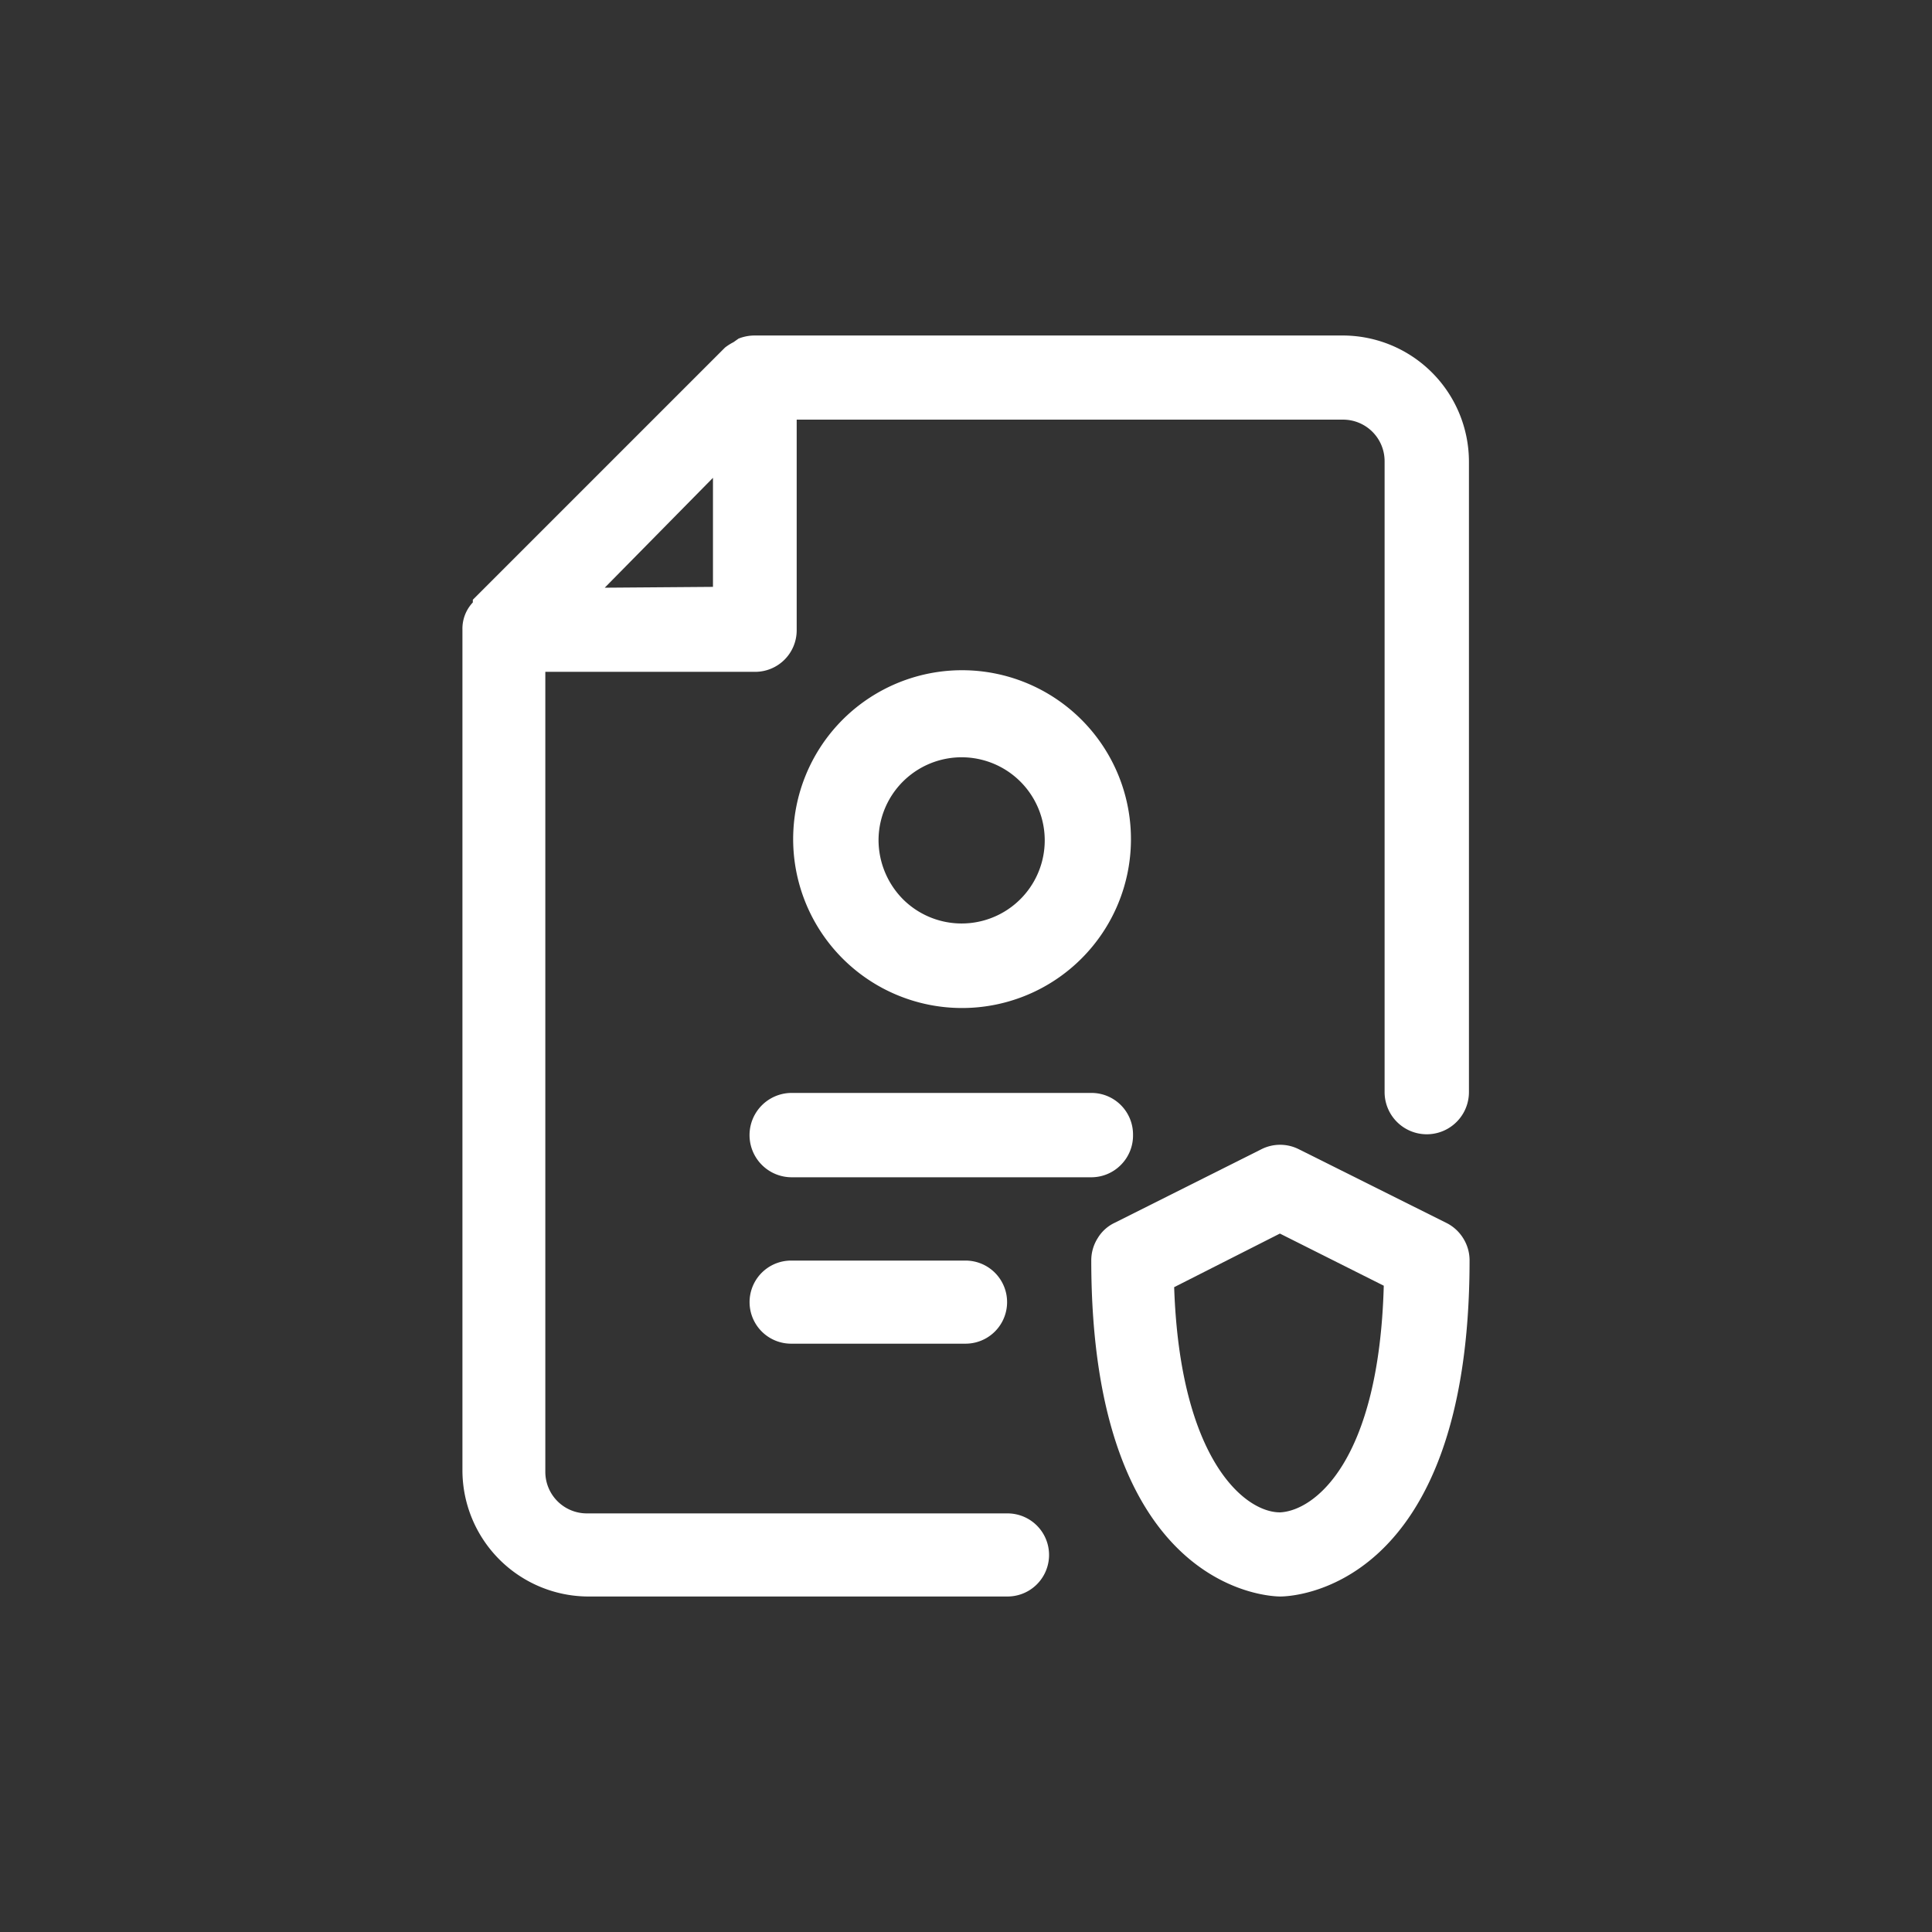
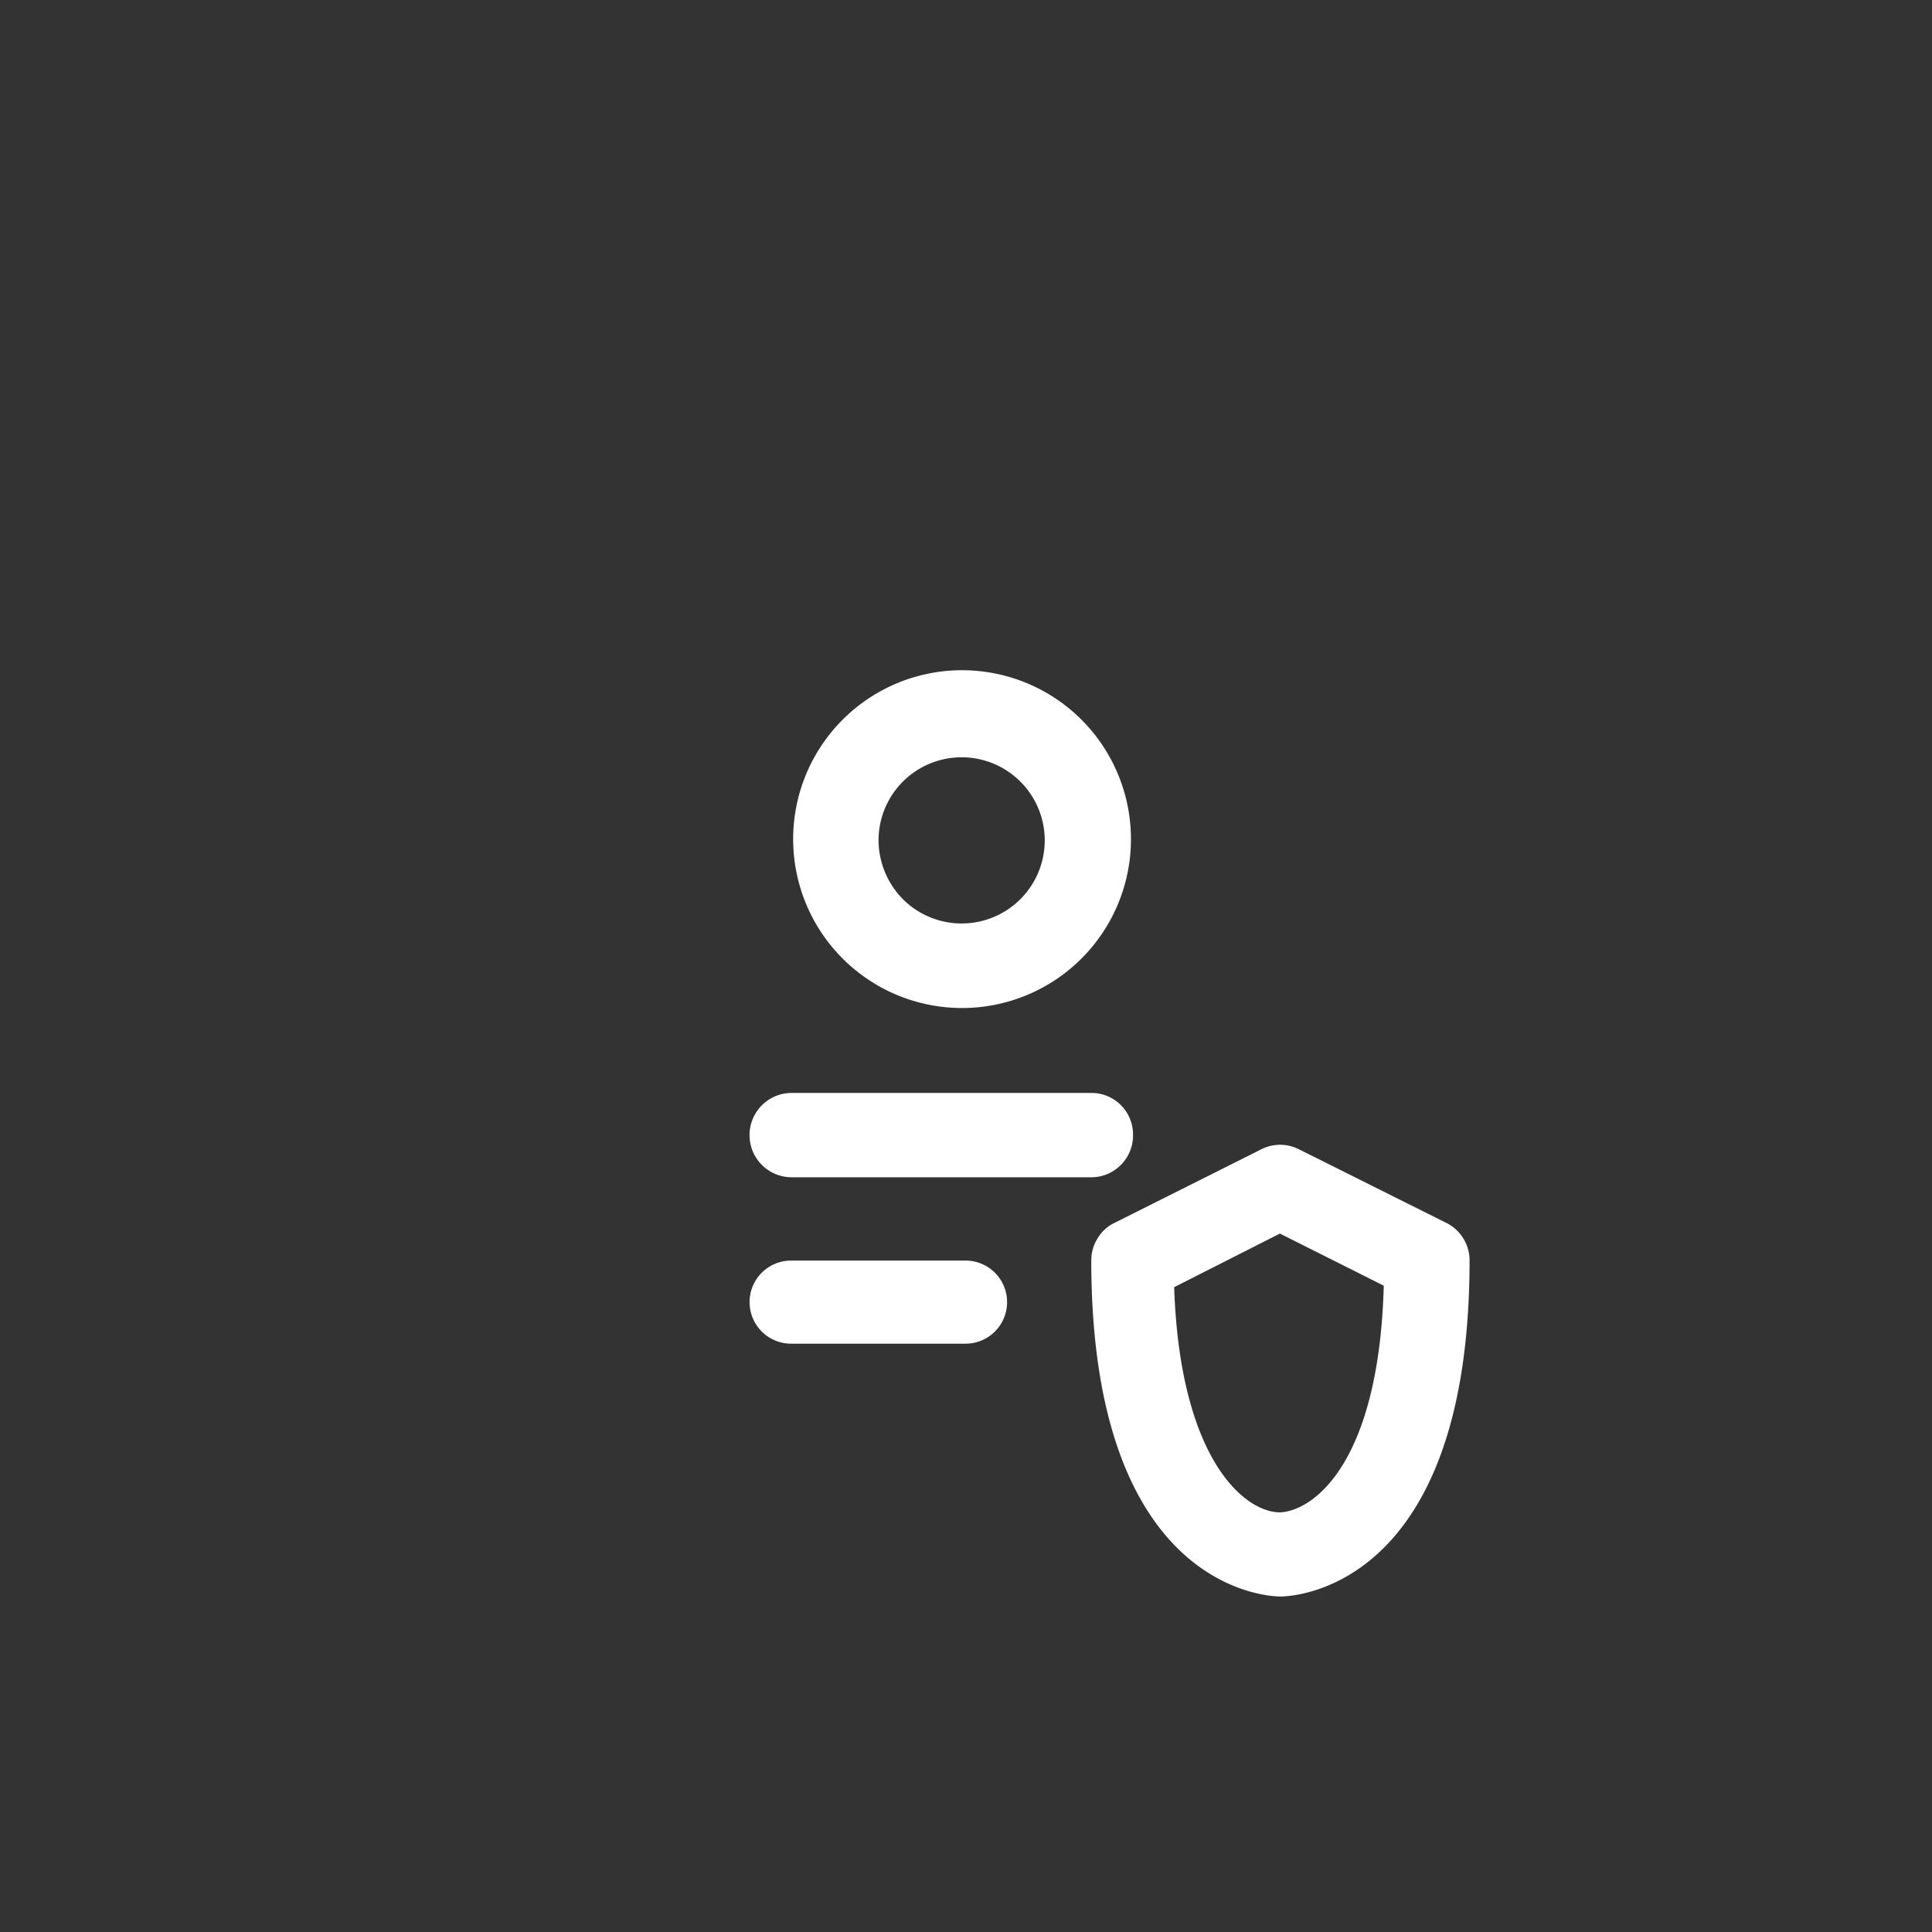
<svg xmlns="http://www.w3.org/2000/svg" id="Layer_1" data-name="Layer 1" width="93" height="93" viewBox="0 0 93 93">
  <rect x="0" y="0" width="93" height="93" fill="#333333" stroke="none" />
  <defs>
    <style>.cls-1{fill:#ffffff;}</style>
  </defs>
  <path class="cls-1" d="M69.61,58.86l-7.09-3.54h0a2,2,0,0,0-1.8,0l-7.06,3.54a1.9,1.9,0,0,0-.82.74,2,2,0,0,0-.31,1.06c0,16,8.67,16.19,9.1,16.19s9.11-.17,9.11-16.19a2,2,0,0,0-.31-1.06,2,2,0,0,0-.82-.74Zm-8,13.94c-1.69,0-4.81-2.54-5.09-10.84l5.09-2.58,5,2.51C66.38,70.35,63.28,72.71,61.63,72.8Z" />
-   <path class="cls-1" d="M64.67,16.15H36.33a2.08,2.08,0,0,0-.78.15l-.24.17a2.57,2.57,0,0,0-.41.26L22.76,28.87V29h0a1.84,1.84,0,0,0-.5,1.3V70.78a6.08,6.08,0,0,0,6,6.07H48.47a2,2,0,0,0,1.76-1,2,2,0,0,0,0-2,2,2,0,0,0-1.76-1H28.25a2,2,0,0,1-2-2V32.34H36.35a2,2,0,0,0,2-2V20.2h26.3a2,2,0,0,1,2,2V52.57a2,2,0,0,0,4.06,0V22.22a6.08,6.08,0,0,0-6.07-6.07ZM29.11,28.29,34.32,23v5.25Z" />
  <path class="cls-1" d="M54.44,40.43a8.13,8.13,0,1,0-2.38,5.71,8.12,8.12,0,0,0,2.38-5.71Zm-12.15,0a4,4,0,1,1,1.19,2.87,4.06,4.06,0,0,1-1.19-2.87Z" />
  <path class="cls-1" d="M54.54,54.61a2,2,0,0,0-2-2H38.11a2,2,0,0,0,0,4.06H52.53a2,2,0,0,0,1.43-.6,2,2,0,0,0,.58-1.44Z" />
  <path class="cls-1" d="M38.11,60.68a2,2,0,0,0-1.76,3,2,2,0,0,0,1.76,1h8.35a2,2,0,0,0,1.75-1,2,2,0,0,0-1.75-3Z" />
</svg>